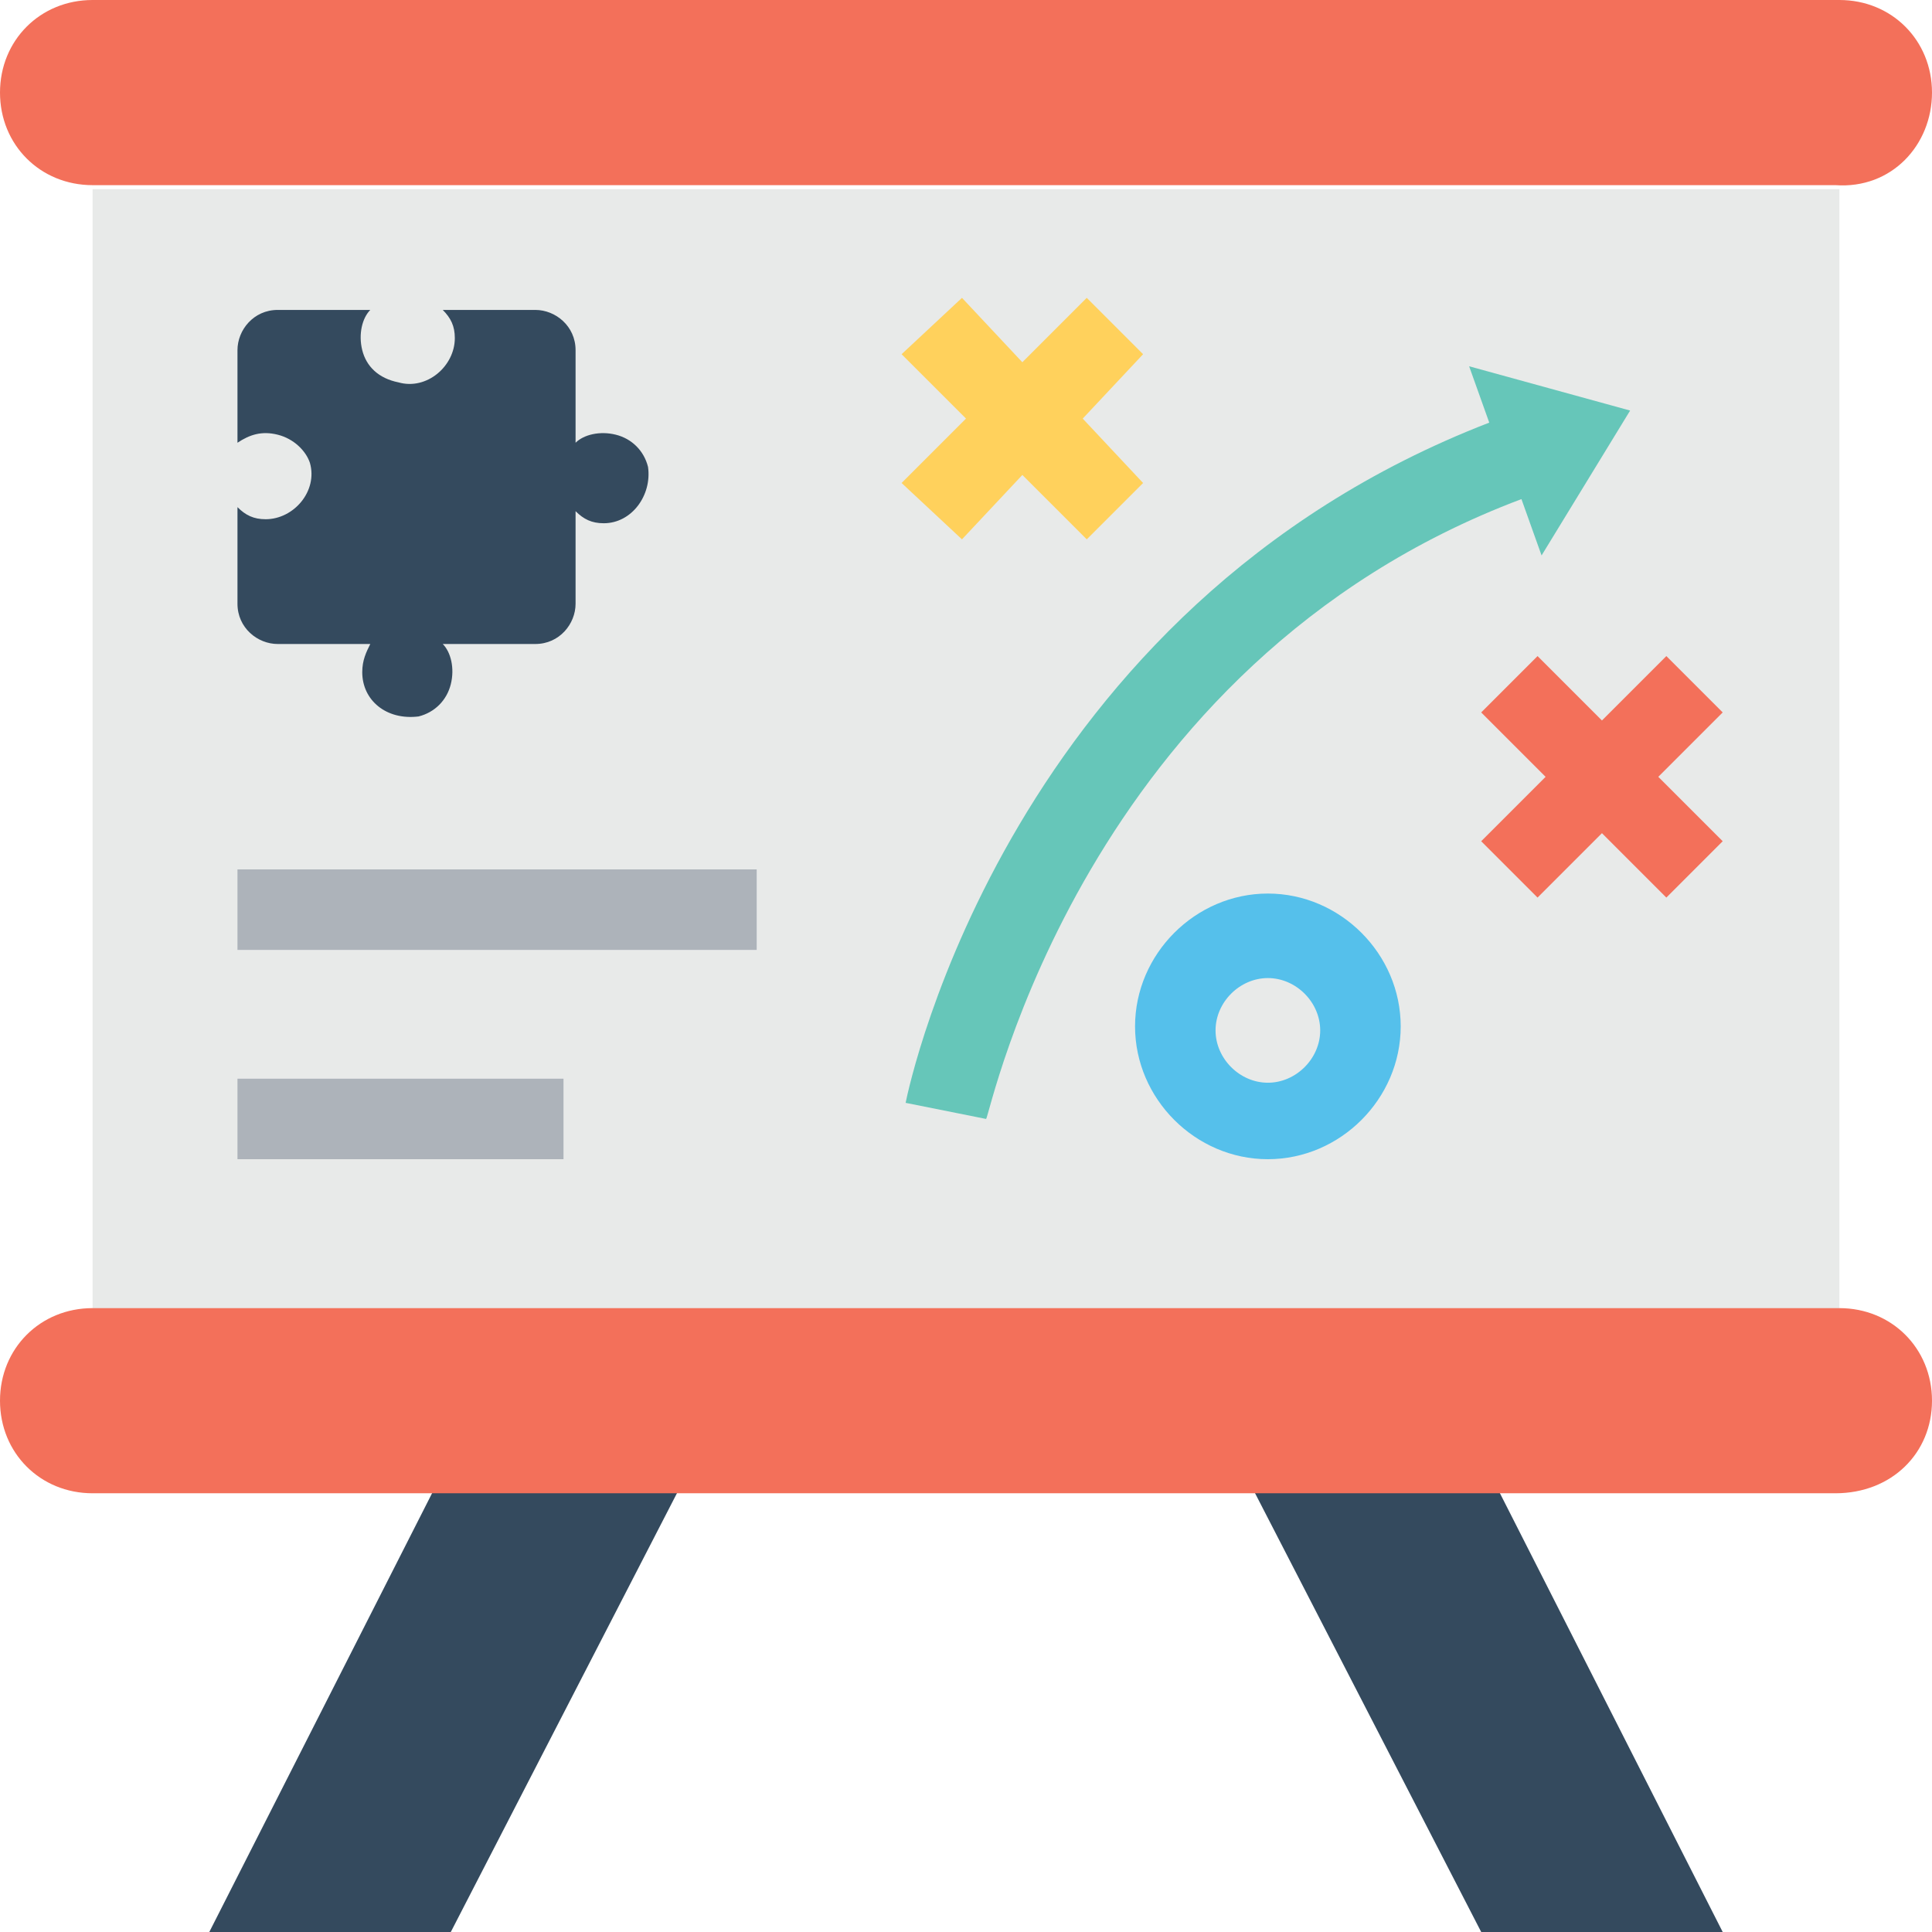
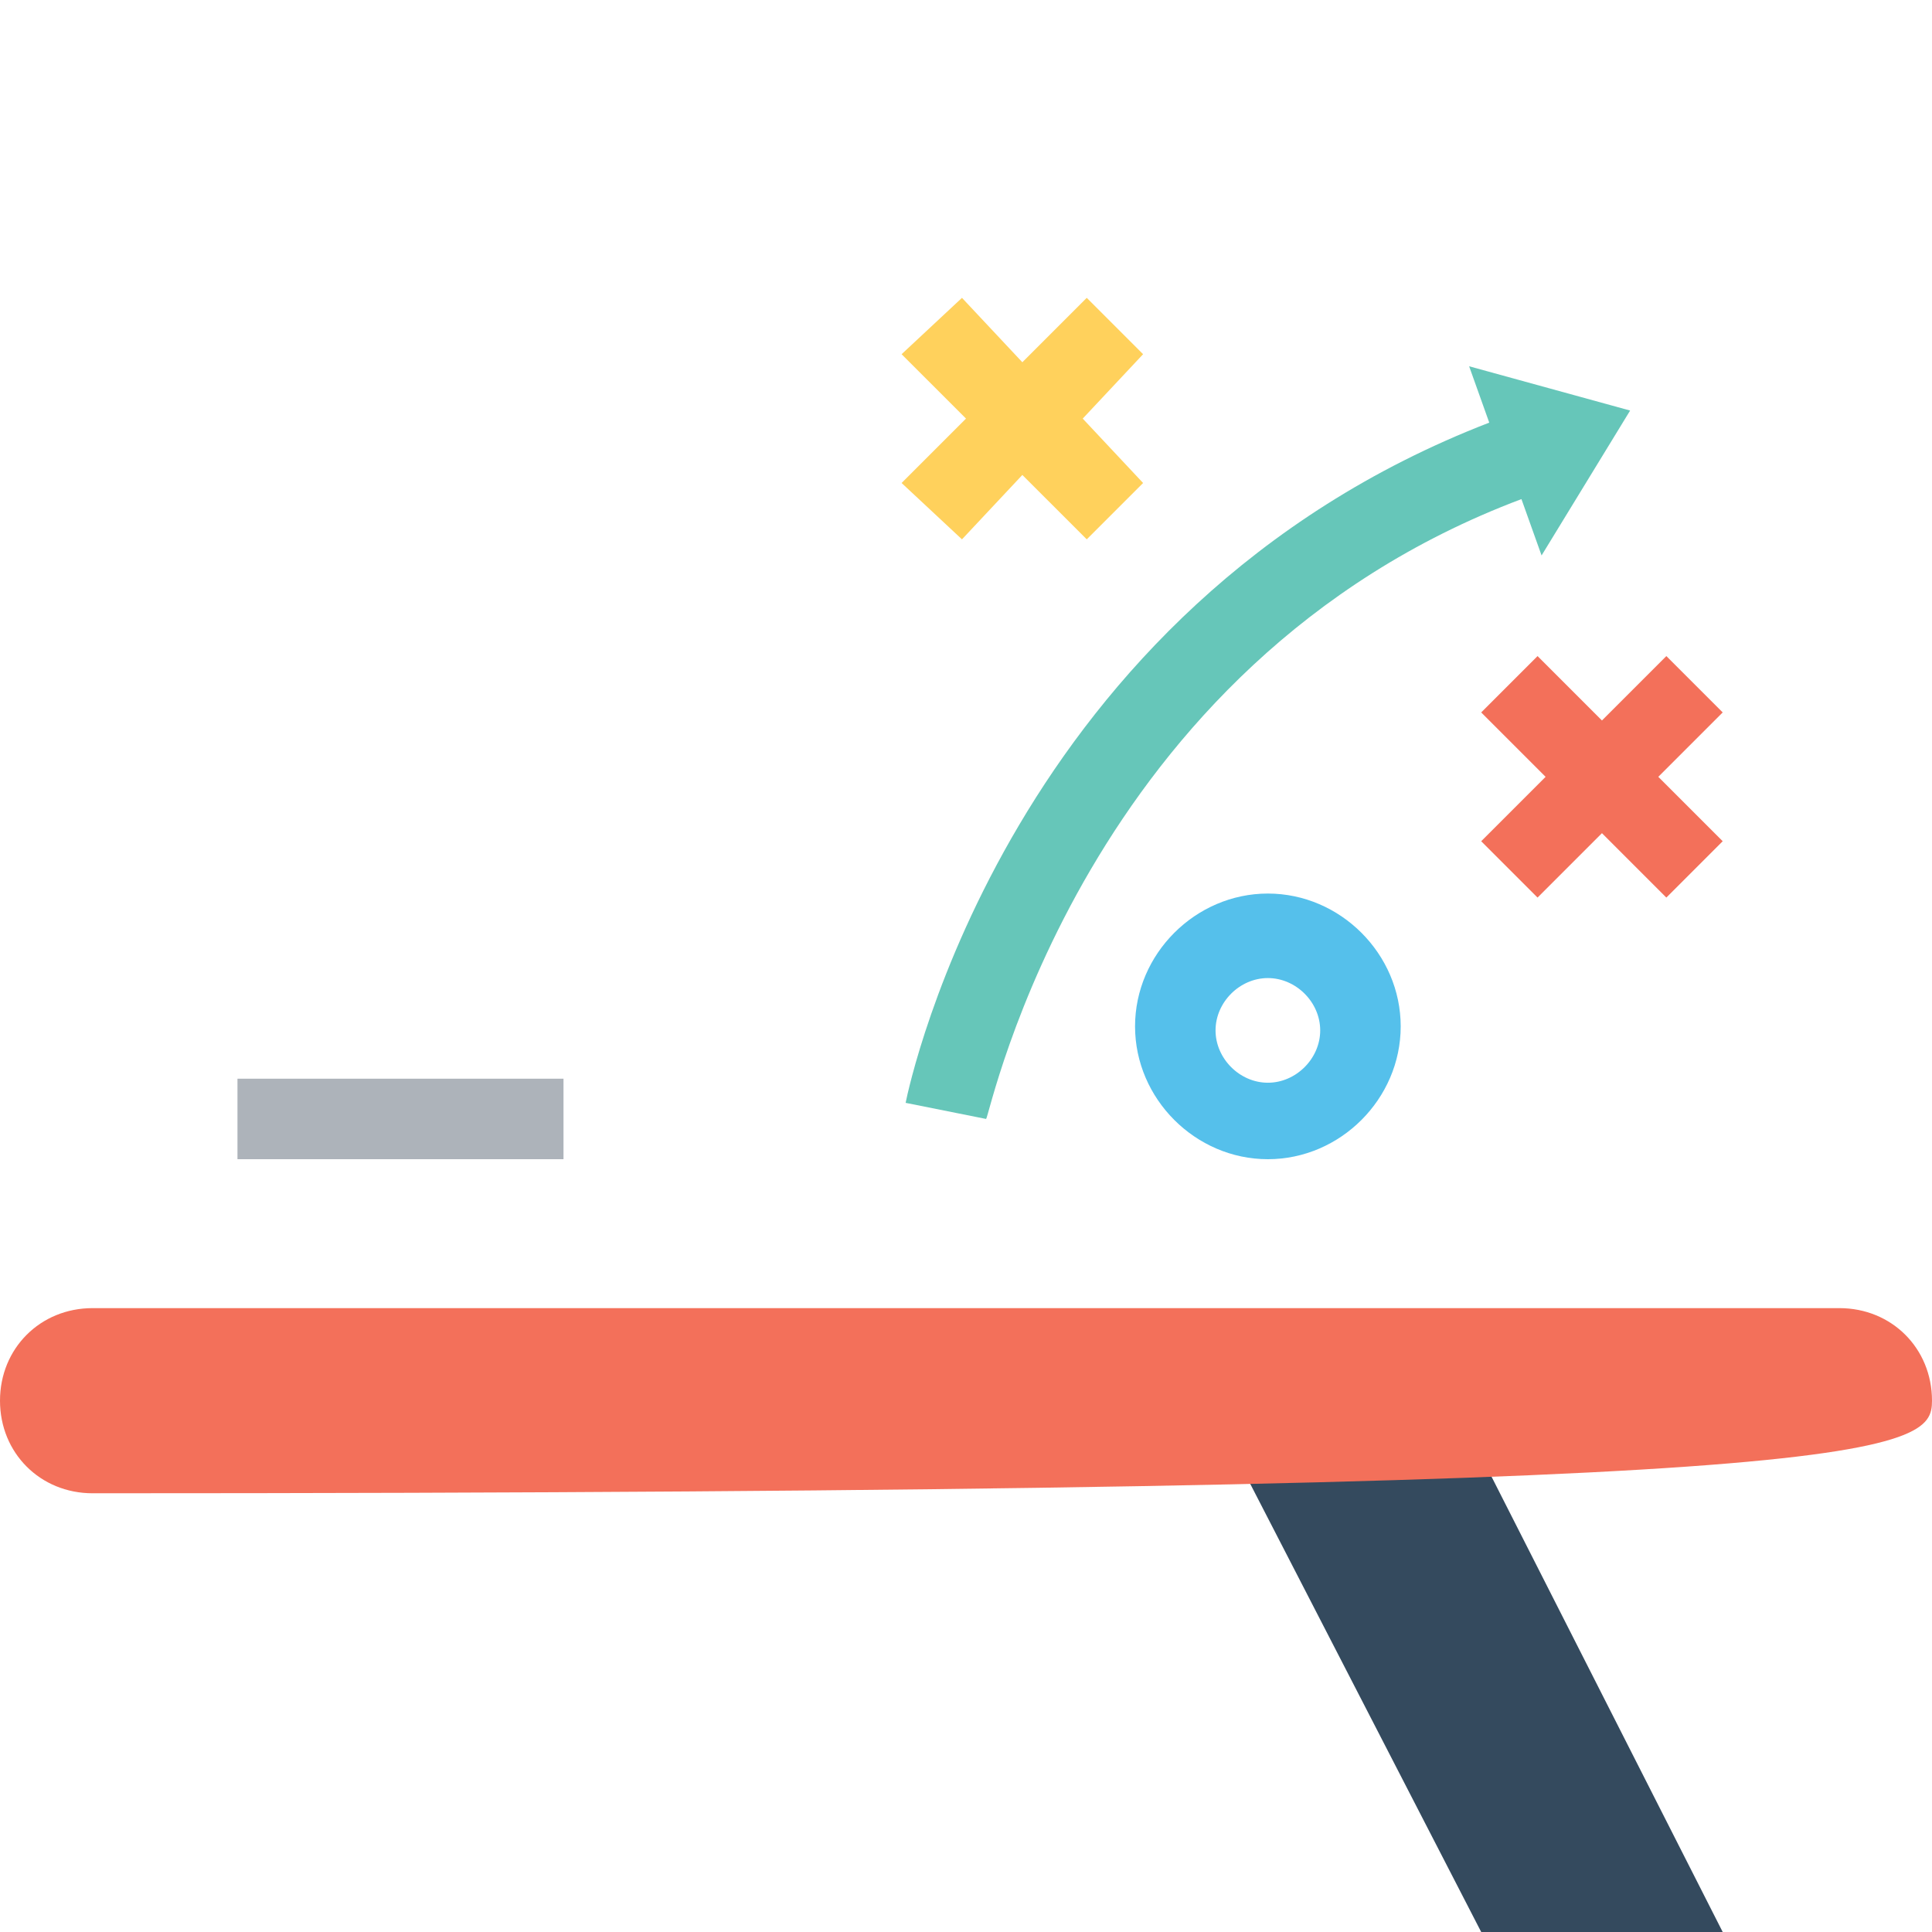
<svg xmlns="http://www.w3.org/2000/svg" id="Capa_1" x="0px" y="0px" viewBox="0 0 512 512" style="enable-background:new 0 0 512 512;" xml:space="preserve">
  <g>
-     <polygon style="fill:#344A5E;" points="119.467,512 55.467,512 125.867,373.333 190.933,373.333 " />
    <polygon style="fill:#344A5E;" points="392.533,512 456.533,512 386.133,373.333 321.067,373.333 " />
  </g>
-   <rect x="24.533" y="50.133" style="fill:#E8EAE9;" width="462.933" height="322.133" />
  <g>
-     <path style="fill:#F3705A;" d="M512,24.533L512,24.533C512,10.667,501.333,0,487.467,0H24.533C10.667,0,0,10.667,0,24.533l0,0 C0,38.4,10.667,49.067,24.533,49.067H486.4C501.333,50.133,512,38.4,512,24.533z" />
-     <path style="fill:#F3705A;" d="M512,371.2L512,371.2c0-13.867-10.667-24.533-24.533-24.533H24.533 C10.667,346.667,0,357.333,0,371.2l0,0c0,13.867,10.667,24.533,24.533,24.533H486.4C501.333,395.733,512,385.067,512,371.2z" />
+     <path style="fill:#F3705A;" d="M512,371.2L512,371.2c0-13.867-10.667-24.533-24.533-24.533H24.533 C10.667,346.667,0,357.333,0,371.2l0,0c0,13.867,10.667,24.533,24.533,24.533C501.333,395.733,512,385.067,512,371.2z" />
  </g>
-   <path style="fill:#344A5E;" d="M82.133,122.667c2.133,7.467-4.267,14.933-11.733,14.933c-3.2,0-5.333-1.067-7.467-3.2V160 c0,6.4,5.333,10.667,10.667,10.667h24.533C97.067,172.8,96,174.933,96,178.133c0,7.467,6.4,12.8,14.933,11.733 c4.267-1.067,7.467-4.267,8.533-8.533s0-8.533-2.133-10.667h24.533c6.4,0,10.667-5.333,10.667-10.667v-24.533 c2.133,2.133,4.267,3.2,7.467,3.2c7.467,0,12.8-7.467,11.733-14.933c-1.067-4.267-4.267-7.467-8.533-8.533 c-4.267-1.067-8.533,0-10.667,2.133V92.8c0-6.4-5.333-10.667-10.667-10.667h-24.533c2.133,2.133,3.2,4.267,3.2,7.467 c0,7.467-7.467,13.867-14.933,11.733c-5.333-1.067-8.533-4.267-9.6-8.533c-1.067-4.267,0-8.533,2.133-10.667H73.6 c-6.4,0-10.667,5.333-10.667,10.667v24.533c3.2-2.133,6.4-3.2,10.667-2.133C77.867,116.267,81.067,119.467,82.133,122.667z" />
  <path style="fill:#66C6B9;" d="M432,108.8l-23.467,38.4l-5.333-14.933C286.933,176,262.4,295.467,261.333,296.533L240,292.267 c1.067-5.333,27.733-131.2,154.667-180.267l-5.333-14.933L432,108.8z" />
  <polygon style="fill:#FFD15C;" points="302.933,93.867 286.933,110.933 302.933,128 288,142.933 270.933,125.867 254.933,142.933 238.933,128 256,110.933 238.933,93.867 254.933,78.933 270.933,96 288,78.933 " />
  <polygon style="fill:#F3705A;" points="439.467,205.867 456.533,222.933 441.6,237.867 424.533,220.8 407.467,237.867 392.533,222.933 409.6,205.867 392.533,188.8 407.467,173.867 424.533,190.933 441.6,173.867 456.533,188.8 " />
  <path style="fill:#55C0EB;" d="M336,236.8c-19.2,0-35.2,16-35.2,35.2c0,19.2,16,35.2,35.2,35.2c19.2,0,35.2-16,35.2-35.2 C371.2,252.8,355.2,236.8,336,236.8z M336,286.933c-7.467,0-13.867-6.4-13.867-13.867c0-7.467,6.4-13.867,13.867-13.867 c7.467,0,13.867,6.4,13.867,13.867S343.467,286.933,336,286.933z" />
  <g>
-     <rect x="62.933" y="230.4" style="fill:#ADB3BA;" width="137.6" height="21.333" />
    <rect x="62.933" y="285.867" style="fill:#ADB3BA;" width="86.4" height="21.333" />
  </g>
  <g> </g>
  <g> </g>
  <g> </g>
  <g> </g>
  <g> </g>
  <g> </g>
  <g> </g>
  <g> </g>
  <g> </g>
  <g> </g>
  <g> </g>
  <g> </g>
  <g> </g>
  <g> </g>
  <g> </g>
</svg>